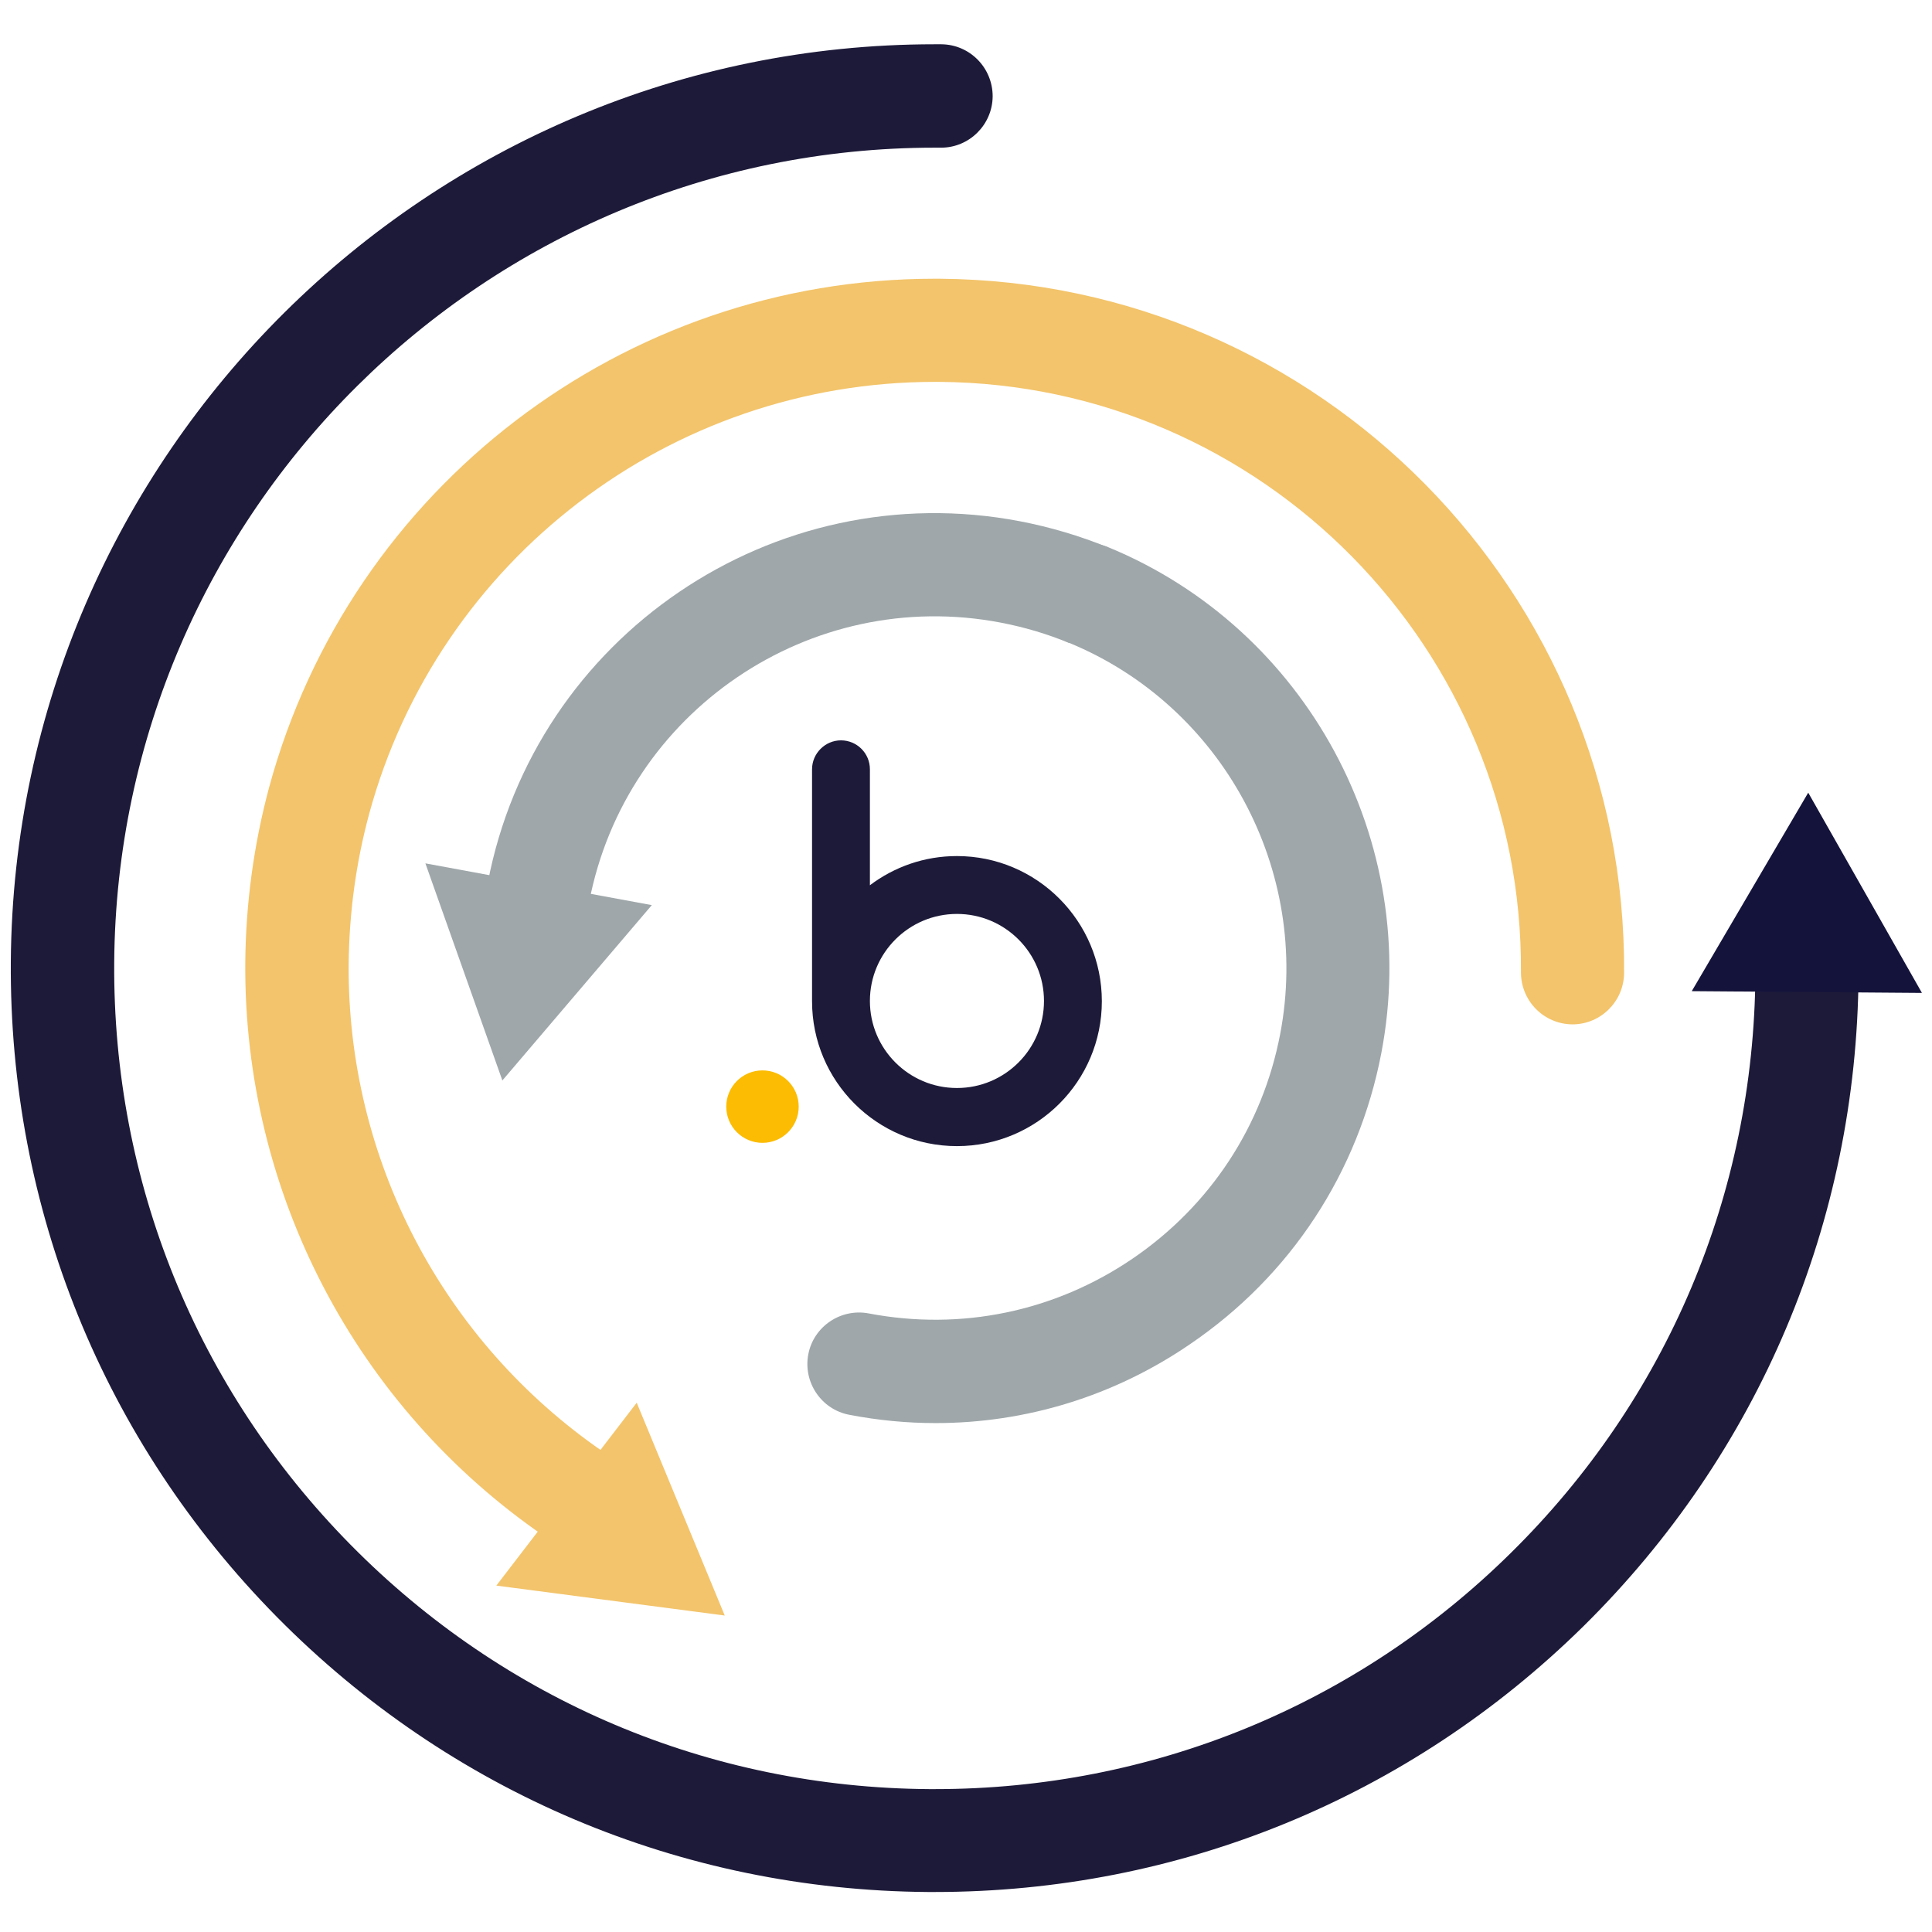
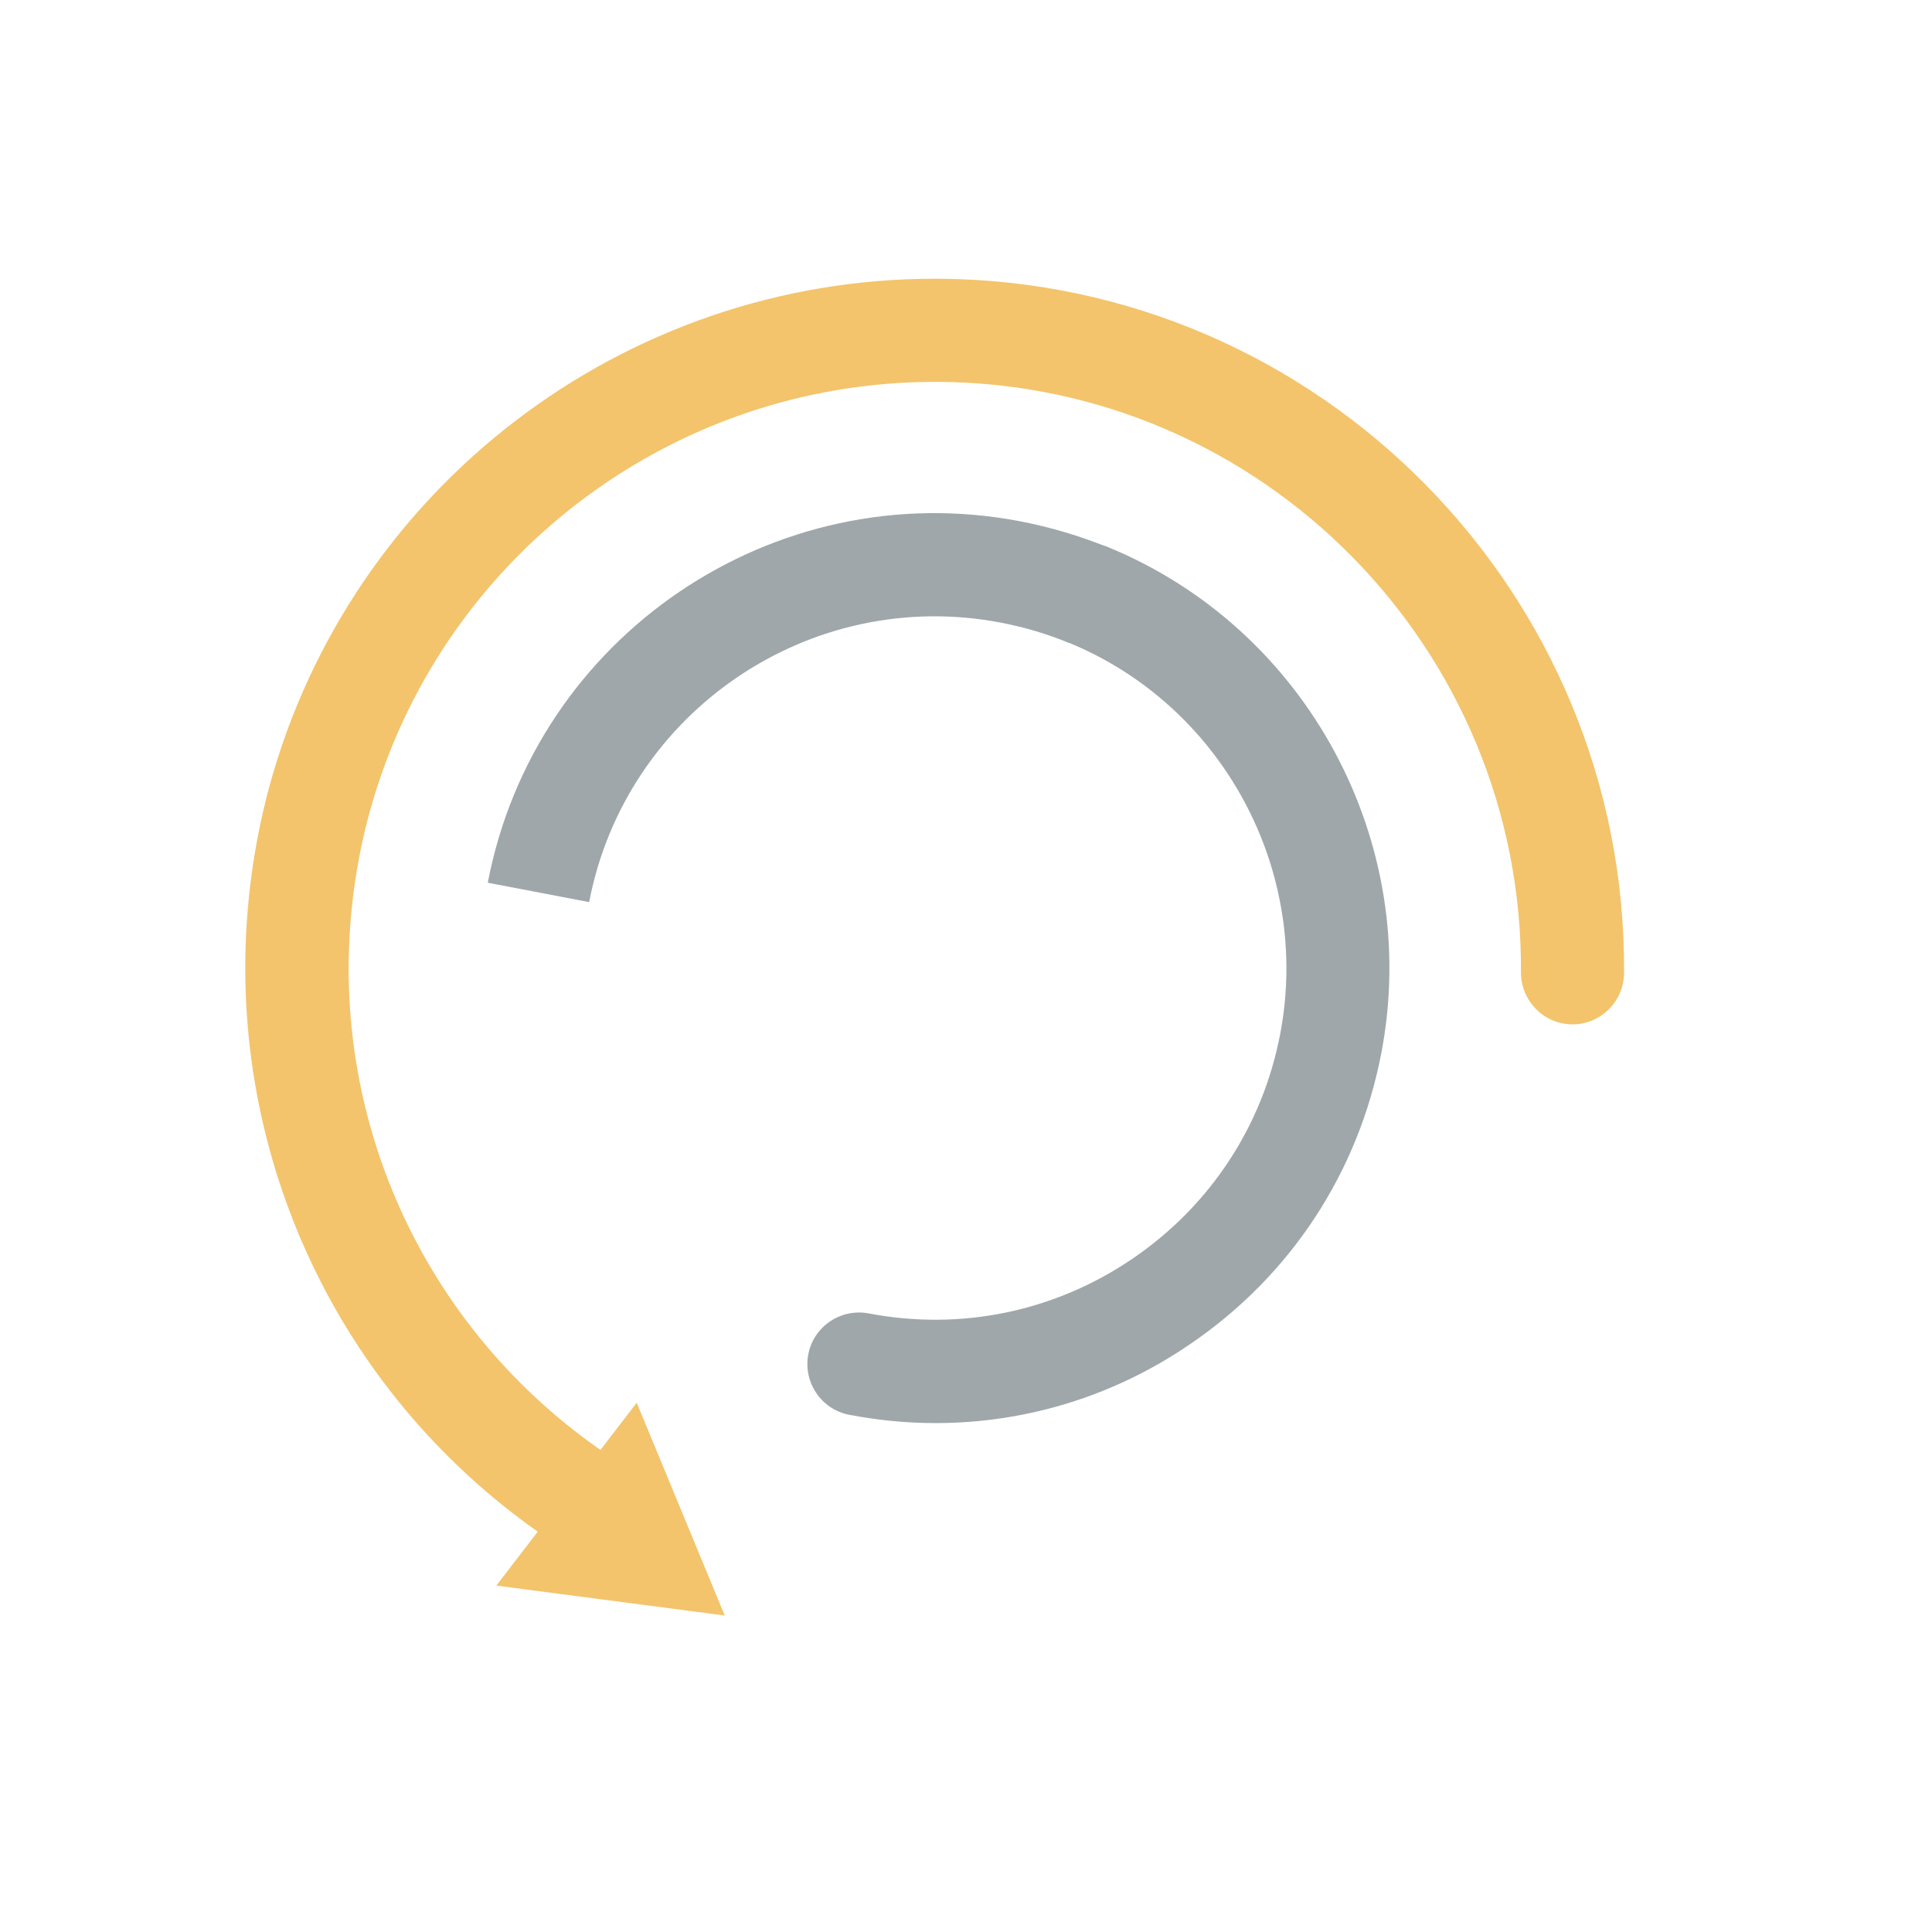
<svg xmlns="http://www.w3.org/2000/svg" version="1.1" id="Capa_1" x="0px" y="0px" viewBox="0 0 768 768" style="enable-background:new 0 0 768 768;" xml:space="preserve">
  <style type="text/css">
	.st0{fill:none;stroke:#9FA7AA;stroke-width:5.398;stroke-miterlimit:10;}
	.st1{fill:#1D1A39;}
	.st2{fill:#F3C46B;}
	.st3{fill:#9FA7AA;}
	.st4{fill:#14133B;}
	.st5{fill:#FBBC03;}
</style>
  <g>
    <g>
-       <path class="st1" d="M371.6,752.1c-0.9,0-1.8,0-2.7,0c-98.1-0.7-190-39.6-258.9-109.4C41.1,572.8,3.6,480.3,4.3,382.2    C5.8,180.6,170.3,17.6,371.5,17.6c0.9,0,1.8,0,2.7,0c11.3,0.1,20.4,9.3,20.4,20.7c-0.1,11.3-9.3,20.4-20.5,20.4    c-0.8,0-1.7,0-2.5,0c-178.8,0-324.9,144.8-326.2,323.9c-0.6,87.1,32.7,169.3,93.9,231.4c61.2,62.1,142.8,96.6,230,97.2    c0.8,0,1.6,0,2.4,0c86.2,0,167.5-33.3,228.9-93.9c62.1-61.2,96.6-142.9,97.2-230c0.1-11.3,9.3-20.4,20.5-20.4c0,0,0.1,0,0.1,0    c11.3,0.1,20.4,9.3,20.4,20.7c-0.7,98.1-39.6,190-109.4,258.9C560.2,714.6,468.7,752.1,371.6,752.1z" />
-     </g>
+       </g>
    <g>
      <path class="st2" d="M228.3,614.5c-4,0-8-1.2-11.6-3.6C141.4,559.3,96.9,474,97.5,382.8c0.2-23.7,3.4-47.2,9.5-69.9    C139.4,193.7,248,110.8,371.5,110.8c0.7,0,1.3,0,2,0c151.1,1.1,273.1,124.9,272.1,276c-0.1,11.3-9.3,20.4-20.5,20.4    c0,0-0.1,0-0.1,0c-11.3-0.1-20.4-9.3-20.4-20.7c0.9-128.5-102.8-233.8-231.3-234.7c-0.6,0-1.1,0-1.7,0    c-105.1,0-197.4,70.5-224.9,171.9c-5.2,19.3-7.9,39.3-8.1,59.5c-0.6,77.5,37.3,150,101.3,194c9.3,6.4,11.7,19.2,5.3,28.5    C241.2,611.4,234.8,614.5,228.3,614.5z" />
    </g>
    <g>
      <path class="st3" d="M371.9,565.7c-11.4,0-22.9-1.1-34.3-3.3c-11.1-2.1-18.4-12.9-16.3-24c2.1-11.1,12.9-18.4,24-16.3    c36.7,7,73.9-0.7,104.8-21.7c30.9-21,51.8-52.7,58.8-89.4c12.4-65-22.9-130.4-84-155.5c-10.5-4.3-15.5-16.3-11.2-26.8    c4.3-10.5,16.3-15.5,26.8-11.2c79,32.5,124.7,117.1,108.6,201.1c-9.1,47.4-36,88.5-76,115.7C442.9,555,407.8,565.7,371.9,565.7z" />
    </g>
    <g>
      <path class="st3" d="M234.2,358.6l-40.3-7.7c18.7-97.9,113.6-162.4,211.5-143.7c12,2.3,23.8,5.8,35.1,10.4L425,255.6    c-8.7-3.6-17.8-6.3-27.2-8.1C322.1,233,248.7,282.9,234.2,358.6z" />
    </g>
    <g>
      <polygon class="st2" points="253.1,557.6 288.1,642.2 197.3,630.3   " />
    </g>
    <g>
-       <polygon class="st4" points="672.5,394 718.8,315.1 764,394.7   " />
-     </g>
+       </g>
    <g>
-       <polygon class="st3" points="169.1,343.2 199.7,429.5 259.1,359.8   " />
-     </g>
+       </g>
    <g>
-       <circle class="st5" cx="303.1" cy="439.9" r="14.4" />
-       <path class="st1" d="M380.4,340.3c-13,0-24.9,4.3-34.6,11.6v-46.1h0l0,0c0-6.4-5.2-11.5-11.5-11.5s-11.5,5.2-11.5,11.5l0,0l0,0    v92.2c0,31.8,25.8,57.6,57.6,57.6c31.8,0,57.6-25.8,57.6-57.6S412.2,340.3,380.4,340.3z M380.4,432.5c-19.1,0-34.6-15.5-34.6-34.6    c0-19.1,15.5-34.6,34.6-34.6c19.1,0,34.6,15.5,34.6,34.6C415,417,399.5,432.5,380.4,432.5z" />
-     </g>
+       </g>
  </g>
</svg>